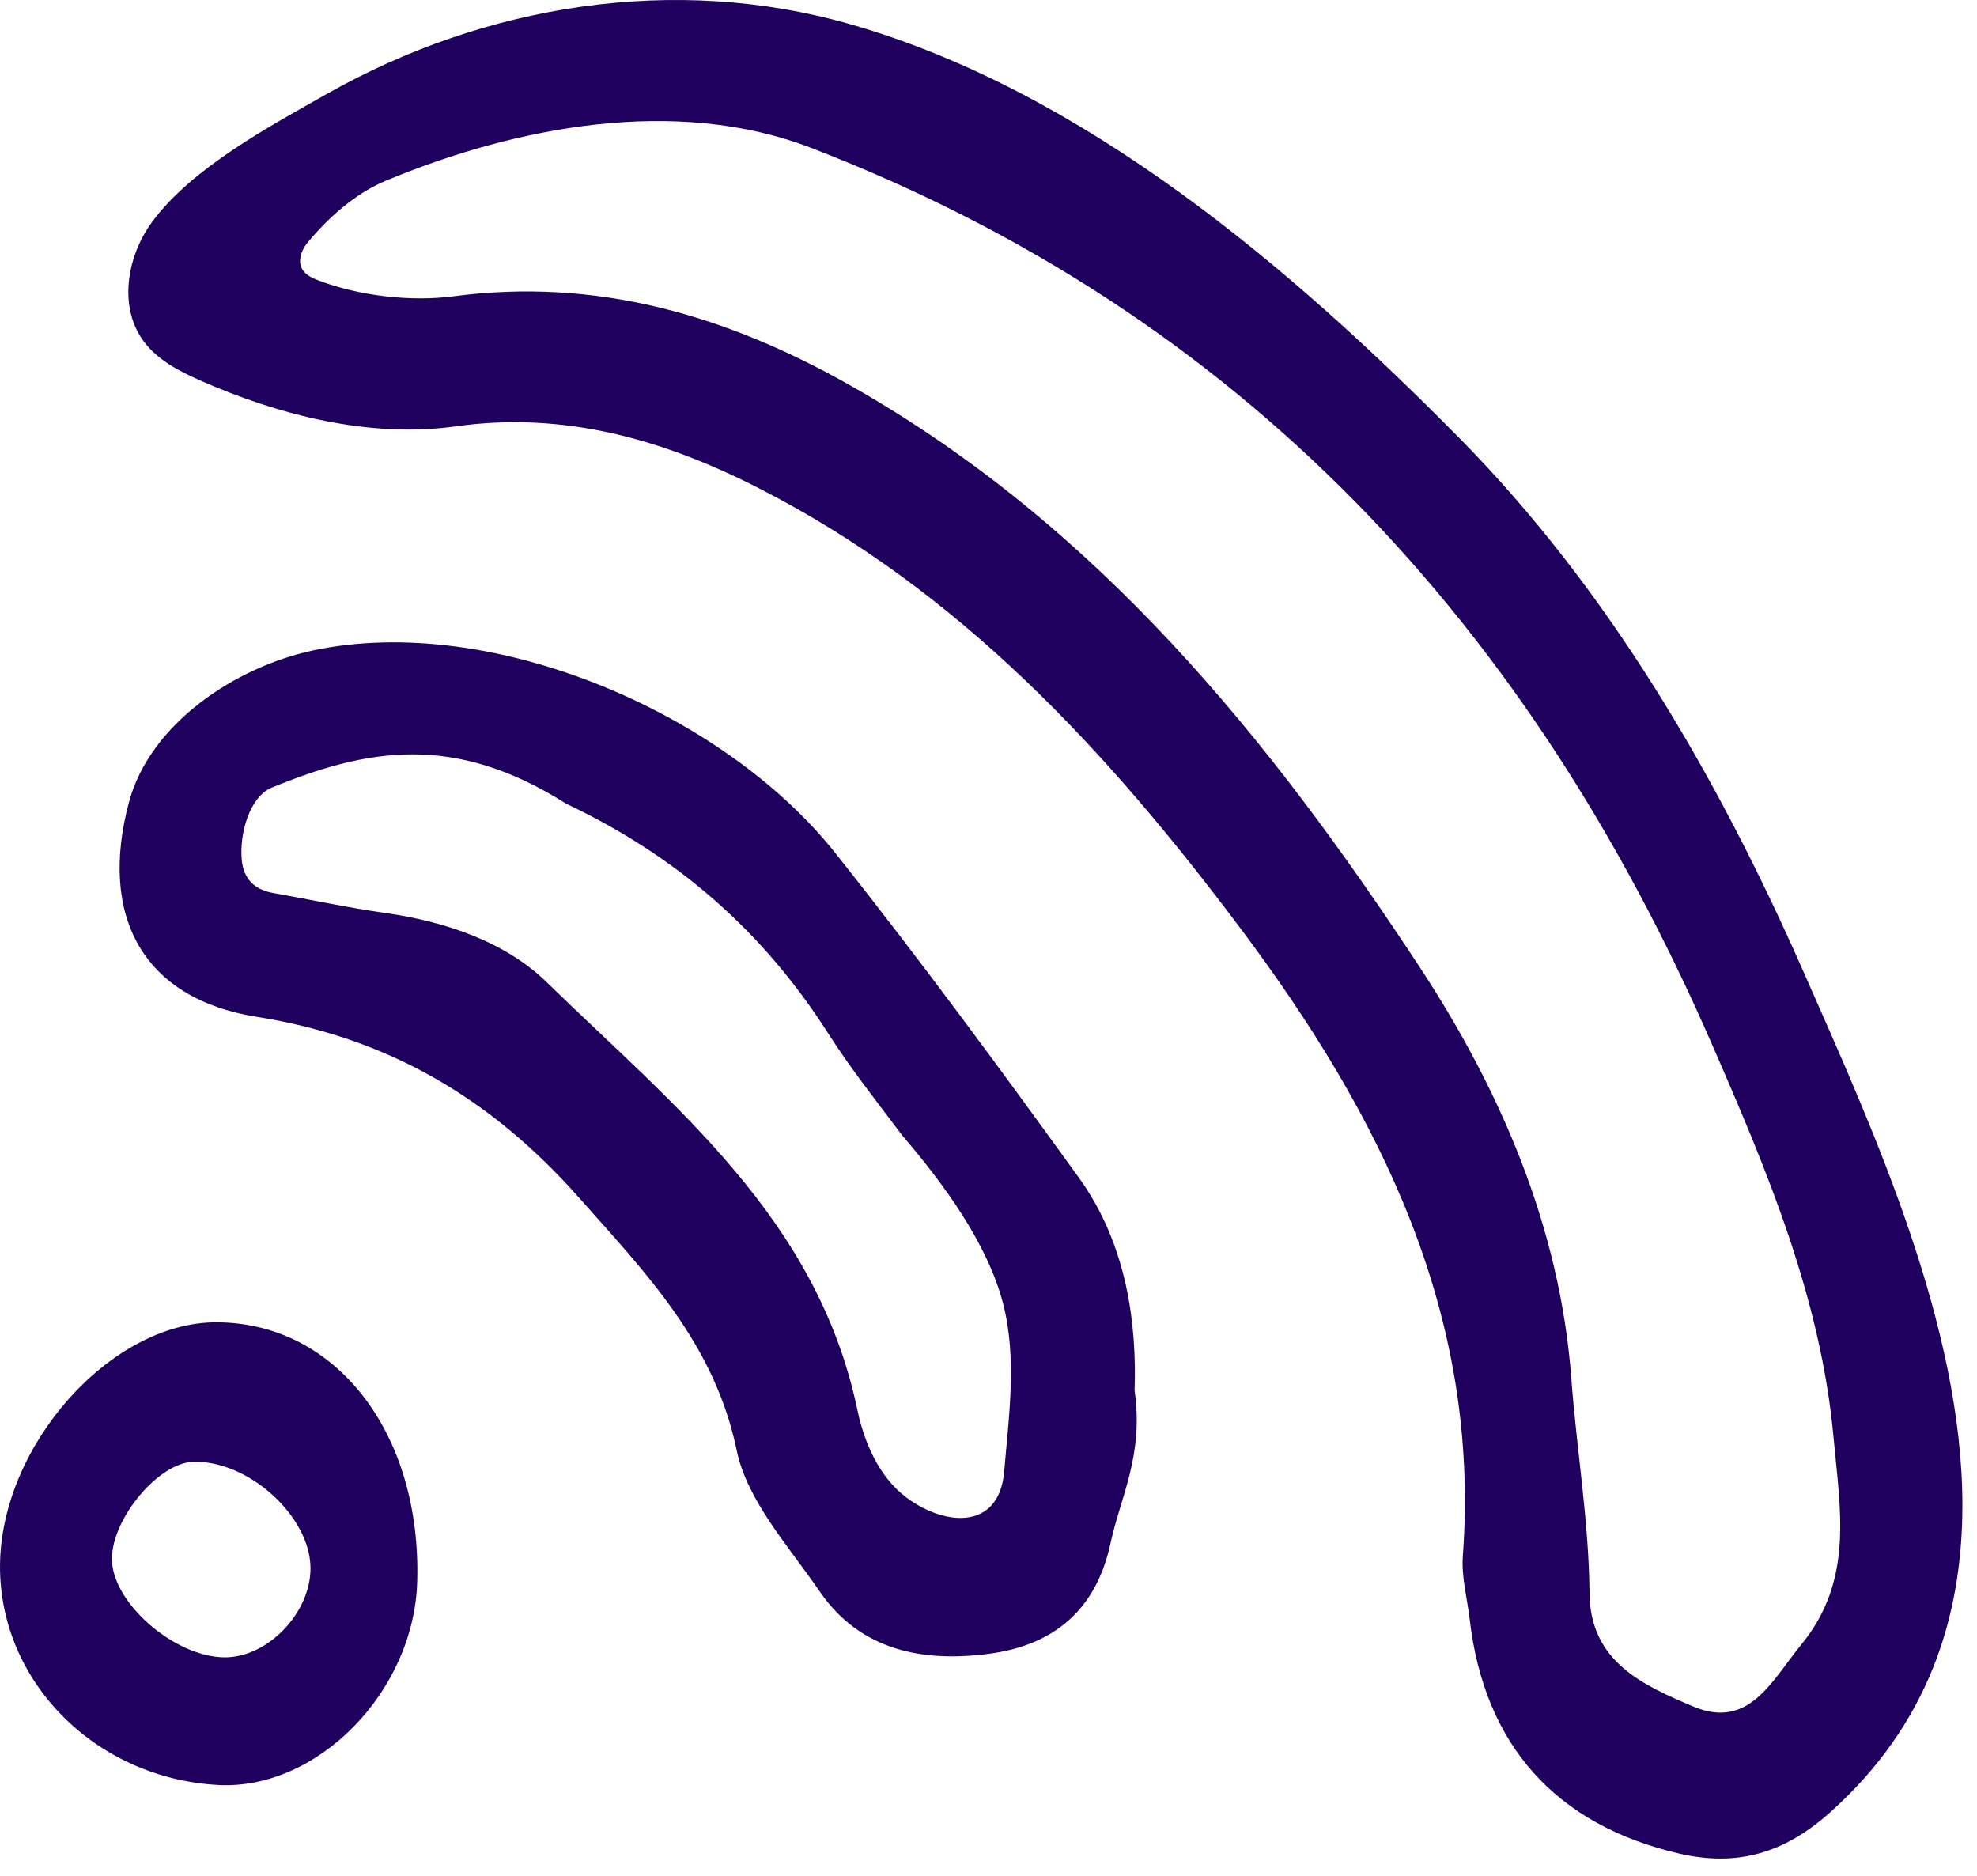
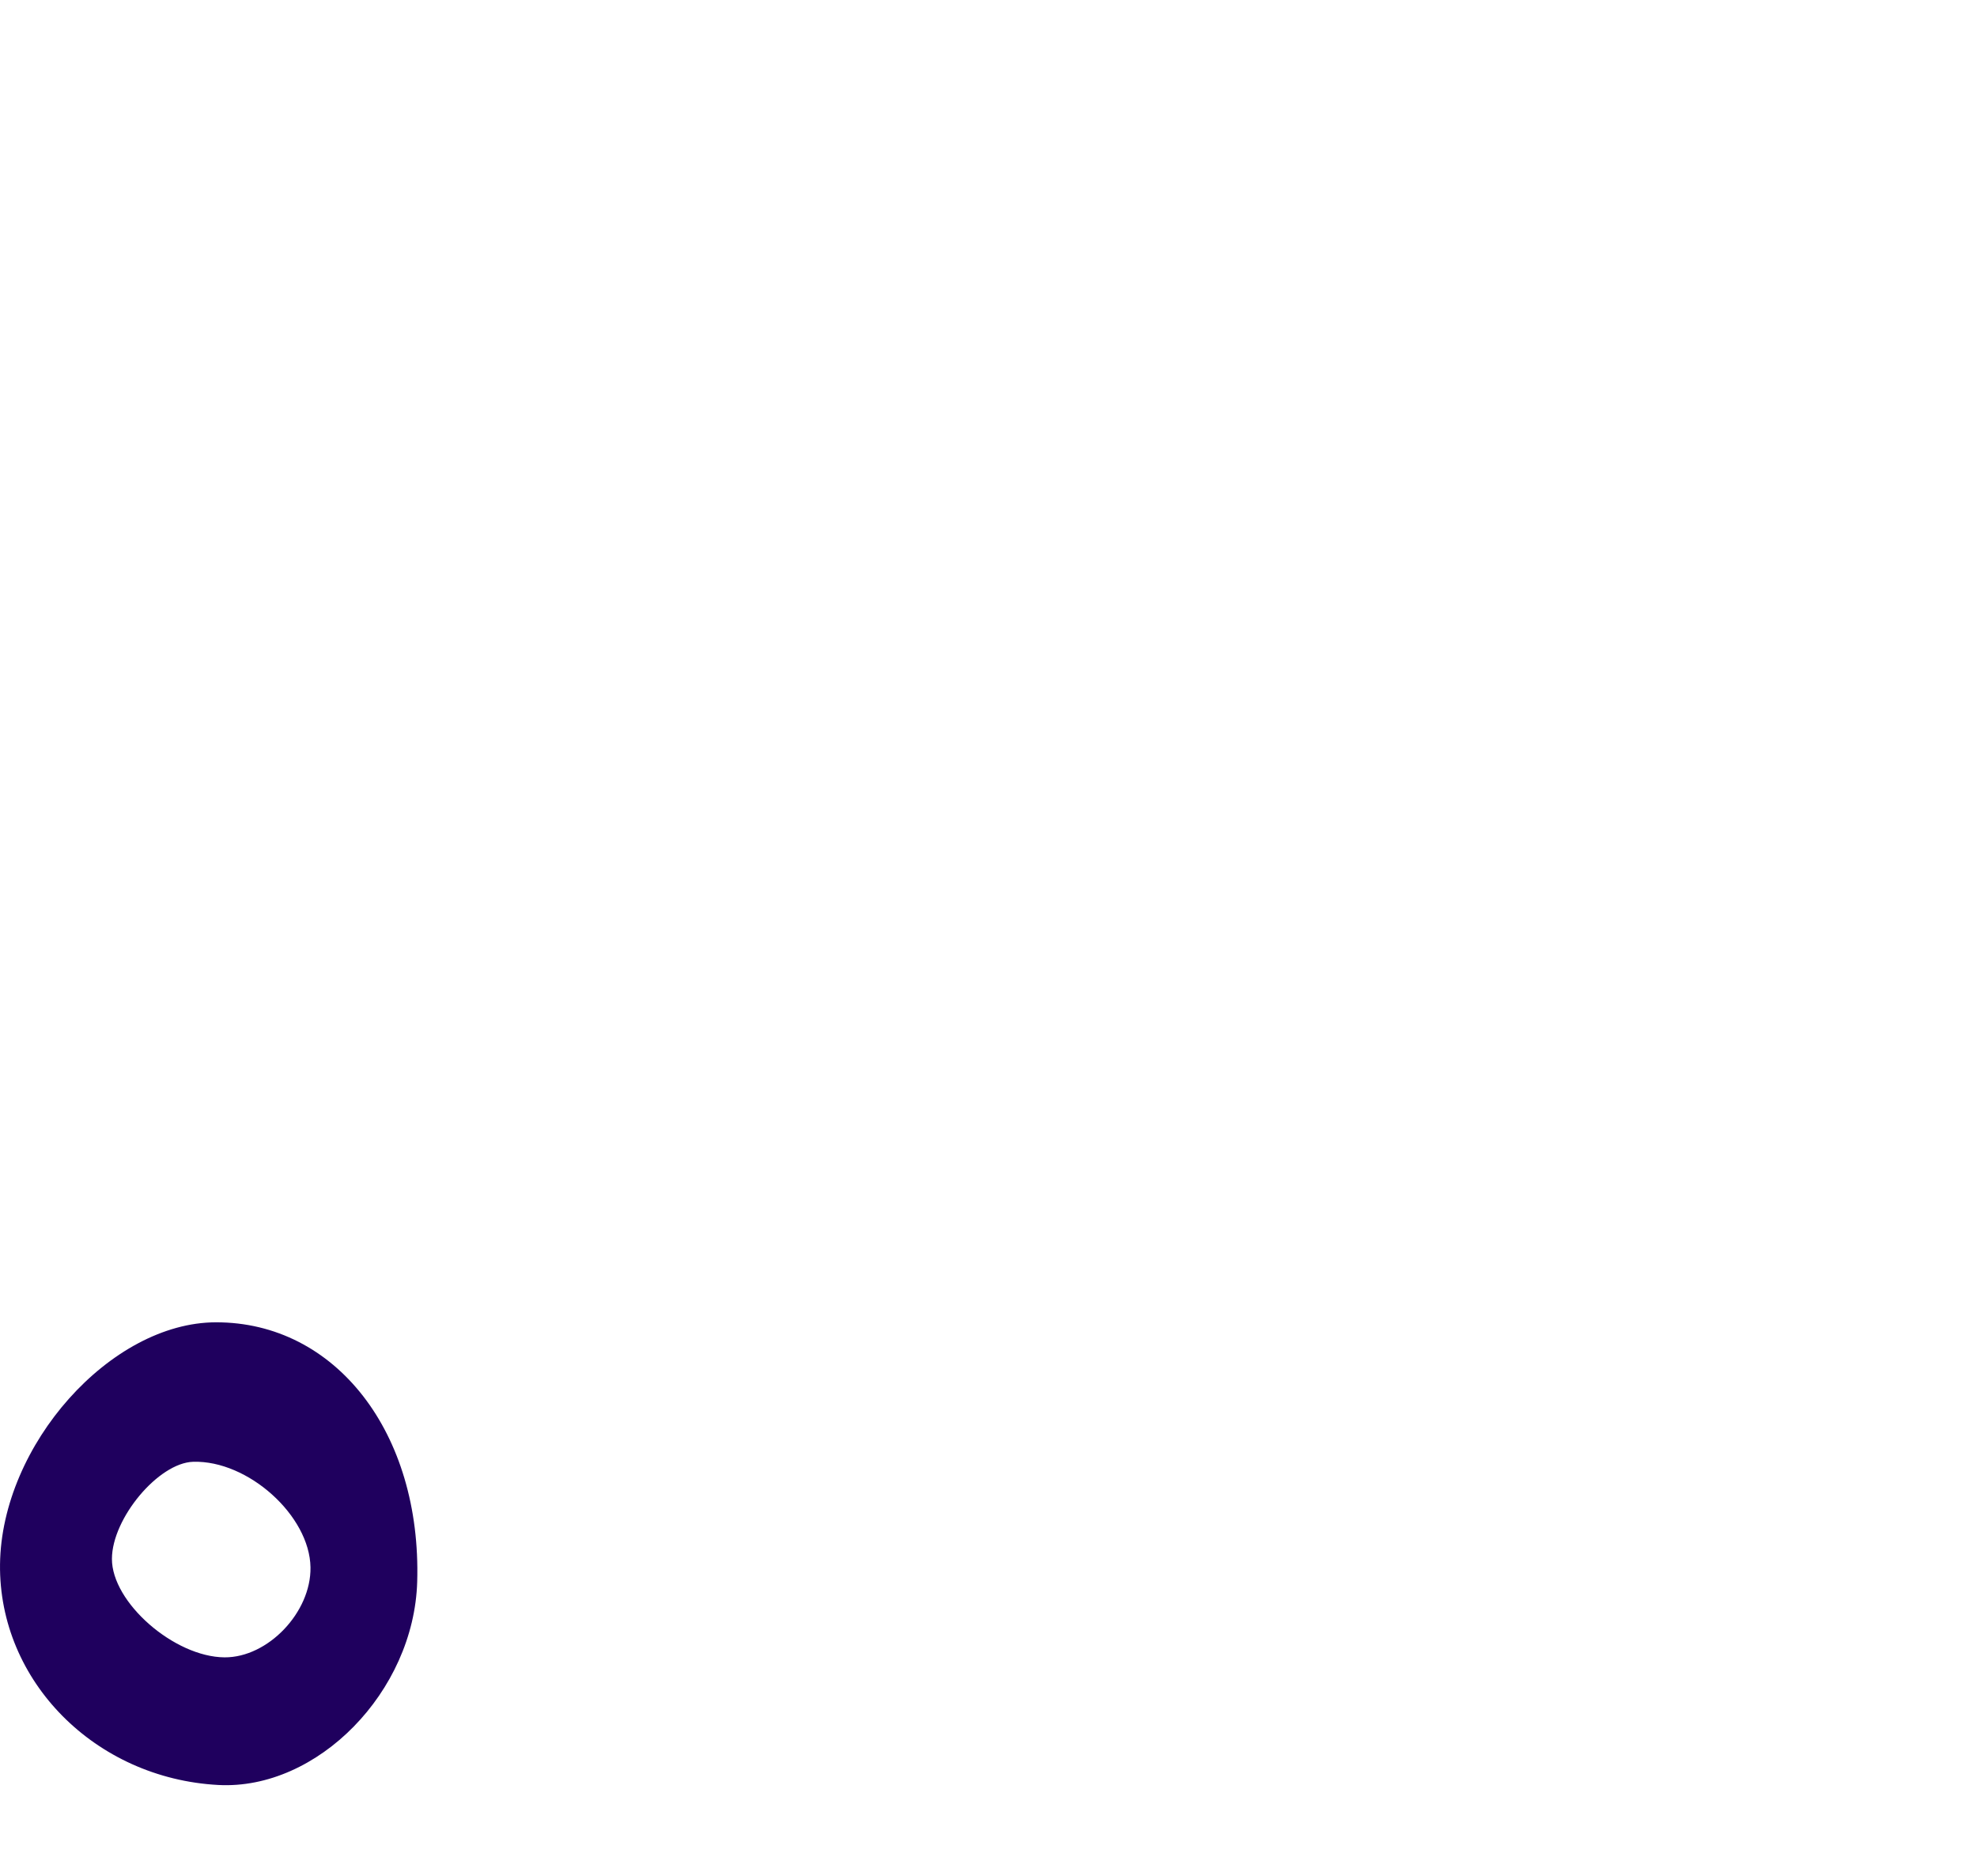
<svg xmlns="http://www.w3.org/2000/svg" width="78px" height="74px" viewBox="0 0 78 74" version="1.1">
  <title>progressive</title>
  <desc>Created with Sketch.</desc>
  <g id="🎨-Designs" stroke="none" stroke-width="1" fill="none" fill-rule="evenodd">
    <g id="Wholegrain-2019-day" transform="translate(-834, -4675)" fill="#1F005E" fill-rule="nonzero">
      <g id="Group-67" transform="translate(0, 4295)">
        <g id="Group-73" transform="translate(796, 340)">
          <g id="progressive" transform="translate(38, 40)">
-             <path d="M77.424,59.406 C77.419,63.85 76.041,68.053 72.224,71.479 C70.427,73.092 68.572,73.656 66.265,73.125 C61.399,72.001 58.56,68.859 57.984,63.873 C57.886,63.044 57.653,62.204 57.714,61.385 C58.42,51.836 54.448,43.967 48.94,36.621 C43.697,29.627 37.865,23.302 29.925,19.252 C26.152,17.328 22.251,16.219 17.983,16.818 C14.583,17.295 10.978,16.371 7.88,15.001 C7.051,14.634 6.215,14.196 5.673,13.47 C4.668,12.124 4.999,10.133 5.986,8.776 C7.541,6.64 10.628,4.99 12.894,3.707 C19.132,0.175 26.614,-1.035 33.56,0.959 C42.781,3.603 50.912,10.539 57.528,17.23 C63.448,23.218 67.732,30.588 71.116,38.247 C71.151,38.325 71.185,38.405 71.22,38.483 C73.918,44.591 77.43,52.304 77.424,59.406 Z M11.87,10.5 C11.881,10.534 11.896,10.569 11.913,10.601 C12.043,10.843 12.315,10.968 12.572,11.066 C14.17,11.67 16.188,11.912 17.894,11.688 C23.491,10.951 28.592,12.398 33.554,15.209 C43.302,20.73 50.091,29.134 56.031,38.18 C59.163,42.954 61.545,48.373 61.995,54.384 C62.206,57.205 62.688,60.016 62.712,62.856 C62.736,65.58 64.876,66.498 66.786,67.312 C69,68.256 69.892,66.316 71.077,64.865 C73.147,62.333 72.598,59.534 72.343,56.735 C71.84,51.203 69.719,46.179 67.522,41.148 C60.331,24.669 49.015,12.39 31.997,5.832 C26.657,3.776 20.341,4.998 15.216,7.132 C14.015,7.633 12.956,8.58 12.131,9.575 C11.919,9.834 11.773,10.193 11.87,10.5 Z" id="Shape" />
-             <path d="M44.764,54.855 C45.132,57.421 44.198,59.08 43.82,60.856 C43.239,63.575 41.516,64.91 39.012,65.241 C36.444,65.58 33.954,65.133 32.344,62.787 C31.12,61.001 29.482,59.214 29.065,57.212 C28.189,53.002 25.497,50.239 22.834,47.235 C19.378,43.338 15.324,40.938 10.133,40.113 C5.591,39.392 3.901,36.096 5.085,31.655 C5.919,28.527 9.314,26.311 12.332,25.663 C19.365,24.155 28.545,28.106 32.938,33.629 C36.26,37.804 39.423,42.111 42.55,46.436 C44.494,49.118 44.848,52.294 44.764,54.855 Z M39.094,59.409 C39.375,59.113 39.567,58.67 39.619,58.05 C39.803,55.86 40.133,53.577 39.572,51.412 C38.947,49.015 37.183,46.641 35.597,44.792 C34.602,43.466 33.565,42.161 32.675,40.766 C30.104,36.737 26.709,33.772 22.344,31.709 C17.896,28.894 14.466,29.534 10.716,31.074 C9.854,31.428 9.442,32.877 9.537,33.914 C9.606,34.666 10.032,35.096 10.777,35.227 C12.256,35.489 13.725,35.808 15.211,36.018 C17.587,36.355 19.942,37.161 21.566,38.744 C26.586,43.636 32.243,48.058 33.826,55.616 C34.096,56.901 34.677,58.26 35.757,59.072 C36.878,59.914 38.325,60.216 39.094,59.409 Z" id="Shape" />
            <path d="M16.46,62.4 C16.334,66.735 12.526,70.623 8.615,70.416 C3.752,70.157 -0.051,66.314 0.001,61.713 C0.055,57.005 4.364,52.17 8.517,52.164 C13.243,52.155 16.633,56.521 16.46,62.4 Z M12.25,61.832 C12.22,59.791 9.785,57.601 7.621,57.666 C6.254,57.707 4.422,59.895 4.416,61.493 C4.409,63.212 6.871,65.366 8.859,65.381 C10.569,65.392 12.276,63.606 12.25,61.832 Z" id="Shape" />
          </g>
        </g>
      </g>
    </g>
  </g>
</svg>